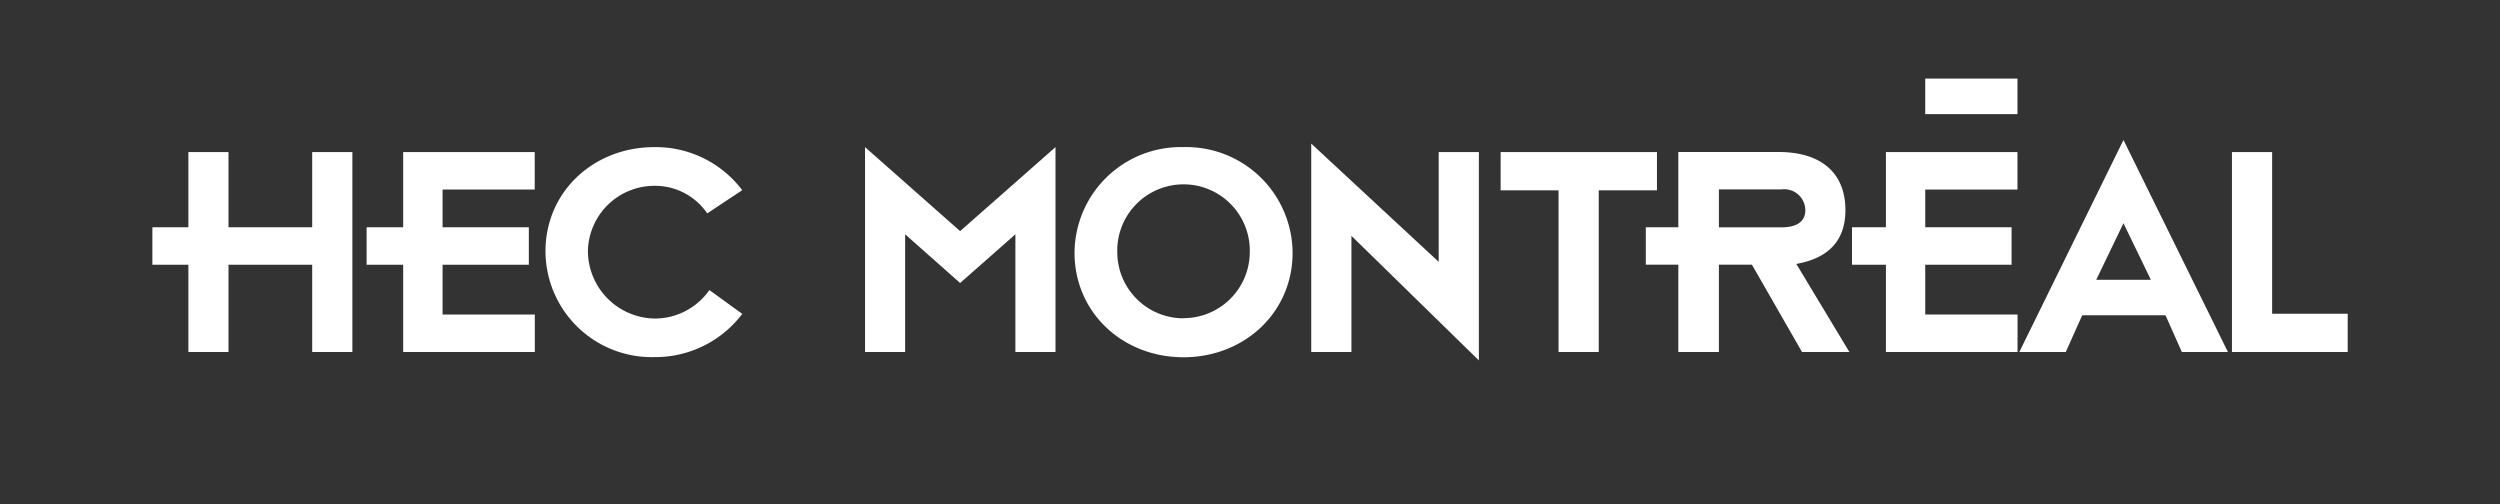
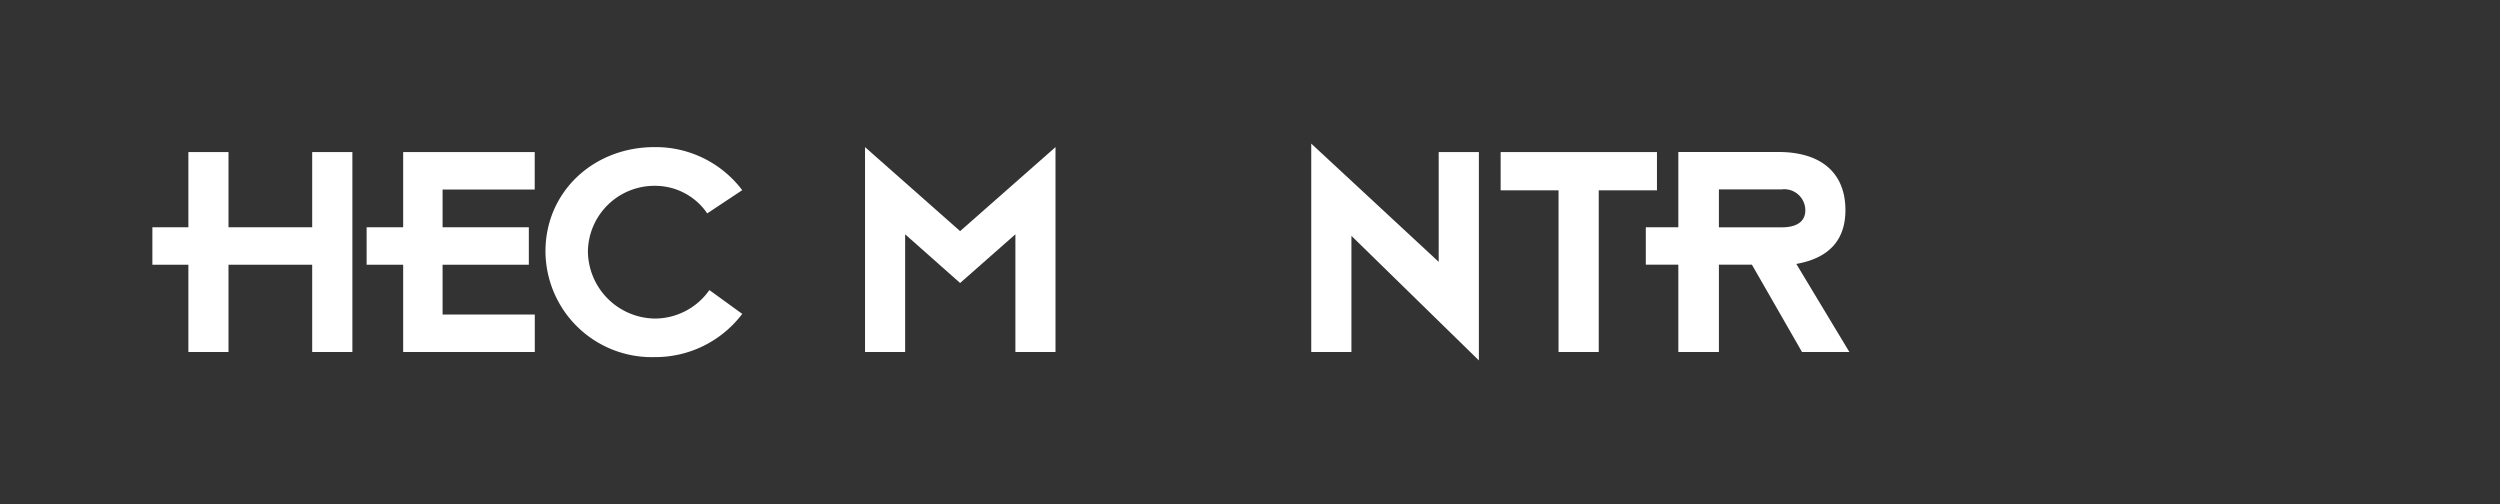
<svg xmlns="http://www.w3.org/2000/svg" id="Base" viewBox="0 0 322.88 65.13">
  <rect x="0" y="0" width="322.88" height="65.13" fill="#333333" stroke="none" />
  <defs>
    <style>.cls-1{fill:#fff;}</style>
  </defs>
  <path class="cls-1" d="M45.42,19.64h-5.1v9.71H29.51V19.64H24.33v9.71H19.68v4.84h4.65V45.46h5.18V34.19H40.32V45.46h5.19V19.64Z" />
  <path class="cls-1" d="M52.07,19.64v9.71H47.35v4.84h4.72V45.46h17V40.62H57.16V34.19H68.3V29.35H57.16V24.48h11.9s0-4.84,0-4.84Z" />
-   <rect class="cls-1" x="248.65" y="10.15" width="11.91" height="4.59" />
-   <path class="cls-1" d="M260.8,45.46h6l2.12-4.74h10.76l2.11,4.74h5.95L274.25,18.08Zm13.45-16.63,3.54,7.31h-7.06Z" />
-   <path class="cls-1" d="M243.57,19.64v9.71h-4.38v4.84h4.38V45.46h17V40.62H248.65V34.19H259.8V29.35H248.65V24.48h11.91V19.64Z" />
  <path class="cls-1" d="M70.45,32.45A13.72,13.72,0,0,0,84.52,46.12a14.06,14.06,0,0,0,11.13-5.31l.22-.27c-.14-.09-4.13-3-4.25-3.07l-.19.25a8.6,8.6,0,0,1-6.91,3.42,8.76,8.76,0,0,1-8.59-8.69A8.59,8.59,0,0,1,84.52,24a8.14,8.14,0,0,1,6.82,3.56l4.52-3-.21-.27A14,14,0,0,0,84.52,19C76.63,19,70.45,24.79,70.45,32.45Z" />
  <path class="cls-1" d="M124,29.85,111.72,19V45.46h5.18V30.26L124,36.55l7.14-6.29v15.2h5.18V19Z" />
-   <path class="cls-1" d="M152.85,19a13.72,13.72,0,0,0-14.07,13.66c0,7.67,6.18,13.48,14.07,13.48s14.09-5.81,14.09-13.48A13.73,13.73,0,0,0,152.85,19Zm0,22.11a8.55,8.55,0,0,1-8.55-8.45,8.56,8.56,0,1,1,17.11,0A8.55,8.55,0,0,1,152.85,41.09Z" />
  <path class="cls-1" d="M169.35,45.46h5.19v-15L191,46.55V19.64h-5.19V33.82L169.35,18.55Z" />
  <path class="cls-1" d="M213.87,19.64H193.81v4.94h7.48V45.46h5.19V24.58H214V19.64Z" />
-   <path class="cls-1" d="M293.36,19.64h-5.1V45.46h14.95V40.52h-9.76V19.64Z" />
  <path class="cls-1" d="M232,34.09l.34-.07c3.86-.78,6-3,6-6.88,0-4.82-3.15-7.51-8.65-7.51H216.76v9.72h-4.2v4.83h4.2V45.46H222V34.18h4.26s6.43,11.2,6.47,11.28h6.12Zm-10-4.73v-4.9h8.1a2.72,2.72,0,0,1,3.06,2.72c0,1.2-.8,2.18-3.06,2.18Z" />
</svg>